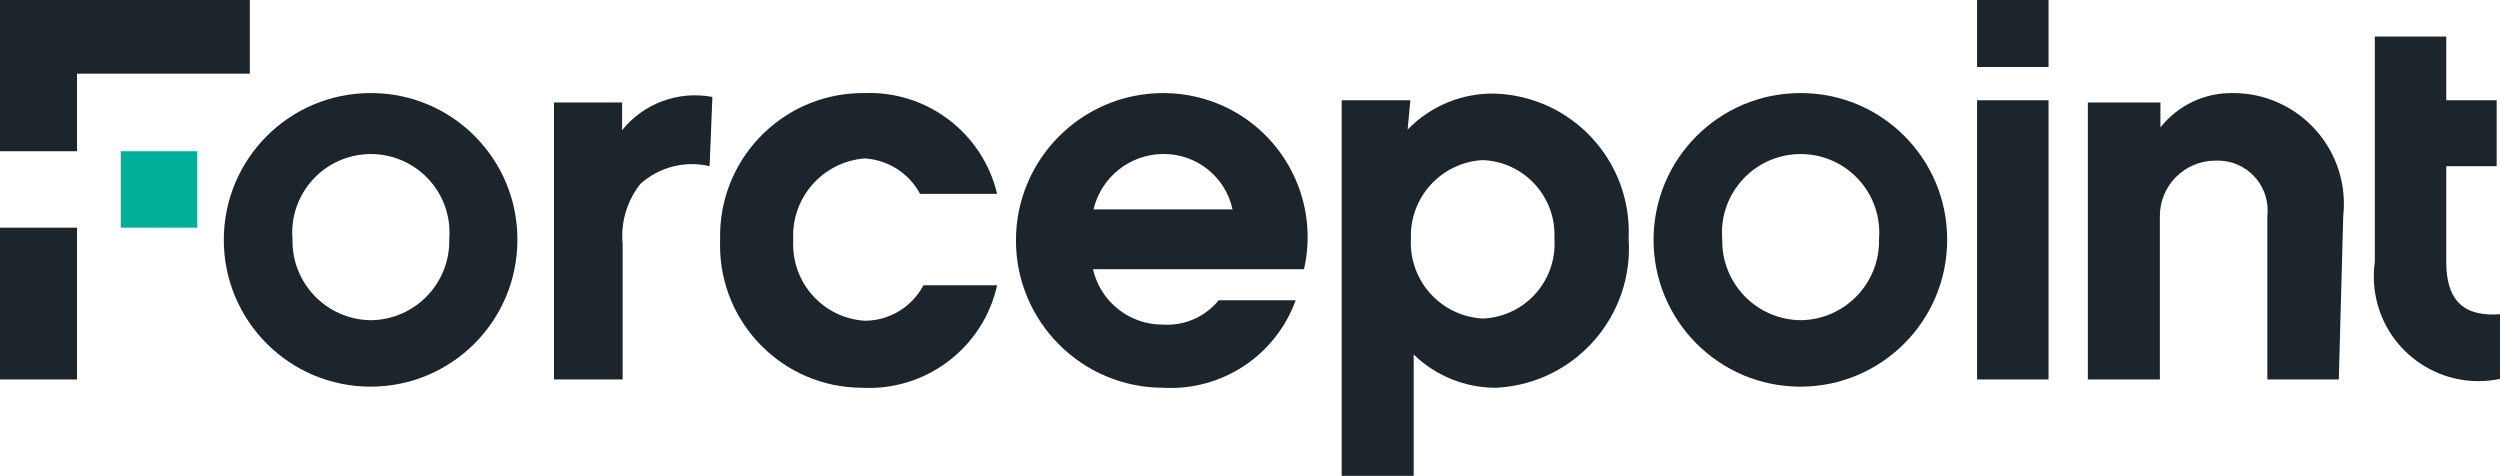
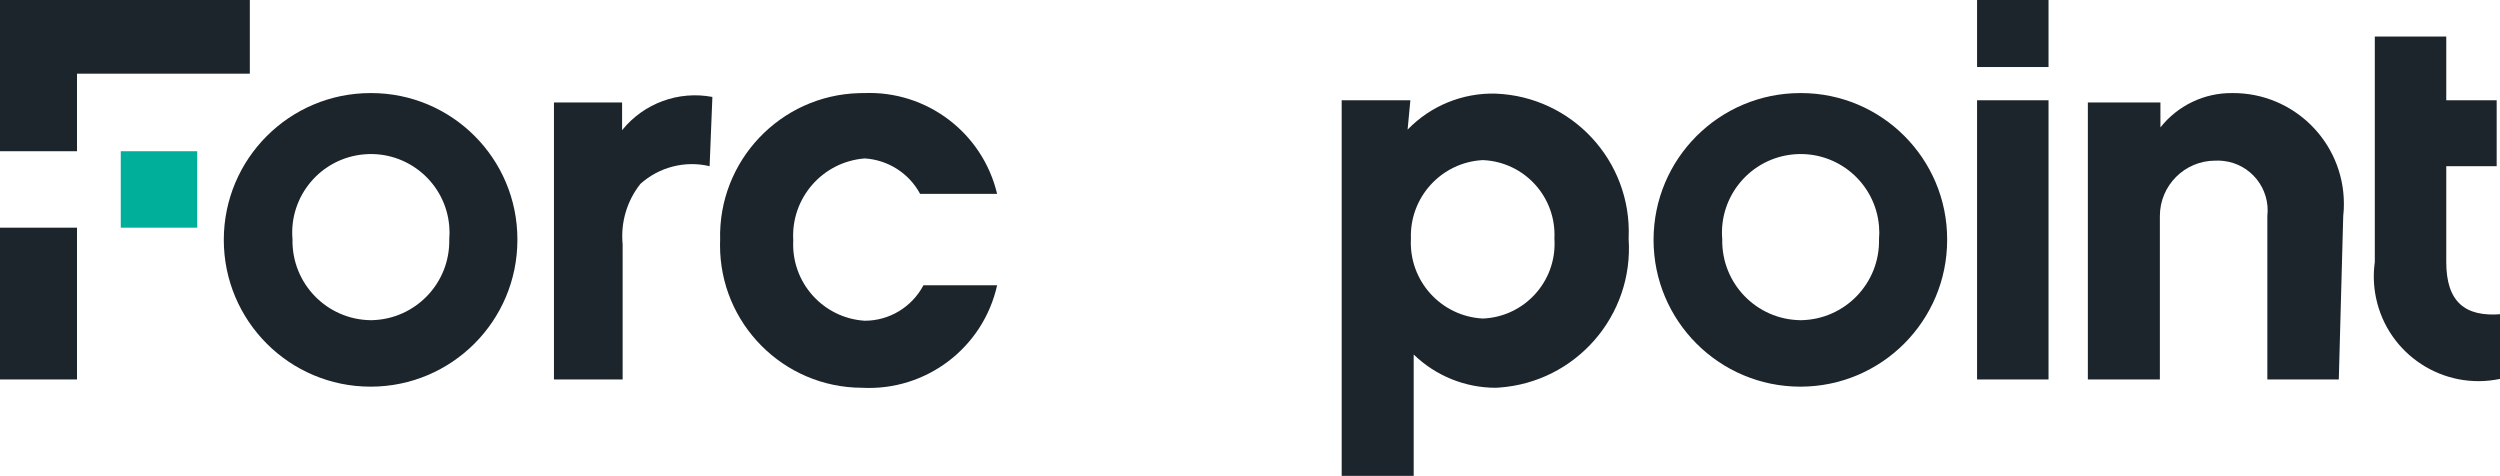
<svg xmlns="http://www.w3.org/2000/svg" viewBox="0 0 45.13 8.59" overflow="hidden">
  <defs />
  <g id="Layer_2">
    <g id="Forcepoint_Logo_slide_light">
      <rect x="2.18" y="2.73" width="1.38" height="1.38" fill="#00AF9A" />
      <path d="M4.51 0 0 0 0 2.73 1.39 2.73 1.39 1.33 4.51 1.33 4.51 0Z" fill="#1D252C" />
      <rect x="0" y="4.11" width="1.39" height="2.74" fill="#1D252C" />
      <rect x="35.69" y="0" width="1.29" height="1.21" fill="#1D252C" />
      <path d="M12.81 3C12.366 2.895 11.899 3.015 11.56 3.32 11.316 3.628 11.202 4.019 11.24 4.41L11.24 6.85 10 6.85 10 1.85 11.23 1.85 11.23 2.35C11.621 1.865 12.248 1.634 12.86 1.75Z" fill="#1D252C" />
      <path d="M18 5.15C17.748 6.28 16.716 7.062 15.56 7 14.141 6.996 12.994 5.841 12.998 4.422 12.998 4.391 12.999 4.361 13 4.33 12.961 2.906 14.085 1.72 15.509 1.681 15.539 1.68 15.57 1.68 15.6 1.68 16.732 1.635 17.738 2.398 18 3.5L16.61 3.5C16.41 3.128 16.032 2.886 15.61 2.86 14.848 2.919 14.274 3.577 14.32 4.34 14.28 5.095 14.855 5.742 15.61 5.79 16.055 5.79 16.462 5.543 16.67 5.15Z" fill="#1D252C" />
-       <path d="M21 1.68C19.531 1.68 18.34 2.871 18.34 4.34 18.34 5.809 19.531 7 21 7 22.058 7.059 23.029 6.417 23.39 5.42L22 5.42C21.757 5.719 21.385 5.882 21 5.86 20.394 5.866 19.866 5.45 19.73 4.86L23.54 4.86C23.86 3.46 22.985 2.066 21.585 1.746 21.393 1.702 21.197 1.68 21 1.68M19.74 3.78C19.878 3.199 20.393 2.787 20.99 2.78 21.595 2.771 22.122 3.189 22.25 3.78Z" fill="#1D252C" />
      <rect x="35.69" y="1.81" width="1.29" height="5.04" fill="#1D252C" />
      <path d="M42.22 6.85 40.93 6.85 40.93 3.9C40.986 3.406 40.631 2.96 40.137 2.905 40.088 2.899 40.039 2.898 39.99 2.9 39.438 2.9 38.99 3.348 38.99 3.9L38.99 6.85 37.69 6.85 37.69 1.85 39 1.85 39 2.3C39.314 1.903 39.794 1.674 40.3 1.68 41.404 1.673 42.305 2.563 42.312 3.668 42.313 3.745 42.309 3.823 42.3 3.9Z" fill="#1D252C" />
      <path d="M45.13 6.84C44.108 7.054 43.106 6.4 42.892 5.378 42.847 5.165 42.84 4.946 42.87 4.73L42.87 0.66 44.16 0.66 44.16 1.81 45.07 1.81 45.07 3 44.16 3 44.16 4.73C44.16 5.44 44.49 5.73 45.16 5.67Z" fill="#1D252C" />
      <path d="M6.69 1.68C5.226 1.68 4.04 2.866 4.04 4.33 4.04 5.794 5.226 6.98 6.69 6.98 8.154 6.98 9.34 5.794 9.34 4.33 9.34 4.327 9.34 4.323 9.34 4.32 9.34 2.862 8.158 1.68 6.7 1.68 6.697 1.68 6.693 1.68 6.69 1.68M6.69 5.78C5.9 5.769 5.269 5.12 5.28 4.33 5.28 4.327 5.28 4.323 5.28 4.32 5.214 3.539 5.794 2.852 6.576 2.786 7.357 2.72 8.044 3.3 8.11 4.082 8.117 4.161 8.117 4.241 8.11 4.32 8.127 5.11 7.5 5.763 6.71 5.78 6.704 5.78 6.697 5.78 6.69 5.78" fill="#1D252C" />
      <path d="M32.5 1.68C31.036 1.68 29.85 2.866 29.85 4.33 29.85 5.794 31.037 6.98 32.5 6.98 33.964 6.98 35.15 5.794 35.15 4.33 35.15 4.327 35.15 4.323 35.15 4.32 35.15 2.862 33.968 1.68 32.51 1.68 32.507 1.68 32.503 1.68 32.5 1.68M32.5 5.78C31.71 5.769 31.079 5.12 31.09 4.33 31.09 4.327 31.09 4.323 31.09 4.32 31.024 3.539 31.605 2.852 32.386 2.786 33.167 2.72 33.854 3.3 33.92 4.082 33.927 4.161 33.927 4.241 33.92 4.32 33.937 5.11 33.31 5.763 32.52 5.78 32.514 5.78 32.507 5.78 32.5 5.78" fill="#1D252C" />
      <path d="M25.41 2.34C25.825 1.91 26.402 1.674 27 1.69 28.38 1.744 29.455 2.905 29.401 4.285 29.401 4.293 29.4 4.302 29.4 4.31 29.495 5.698 28.447 6.901 27.058 6.997 27.039 6.998 27.02 6.999 27 7 26.448 7 25.917 6.784 25.52 6.4L25.52 8.59 24.22 8.59 24.22 1.81 25.46 1.81ZM26.77 2.89C26.021 2.928 25.442 3.561 25.47 4.31 25.43 5.066 26.011 5.71 26.766 5.75 26.768 5.75 26.769 5.75 26.77 5.75 27.515 5.719 28.093 5.089 28.062 4.344 28.061 4.333 28.061 4.321 28.06 4.31 28.099 3.565 27.528 2.93 26.783 2.891 26.779 2.89 26.774 2.89 26.77 2.89" fill="#1D252C" />
    </g>
  </g>
</svg>